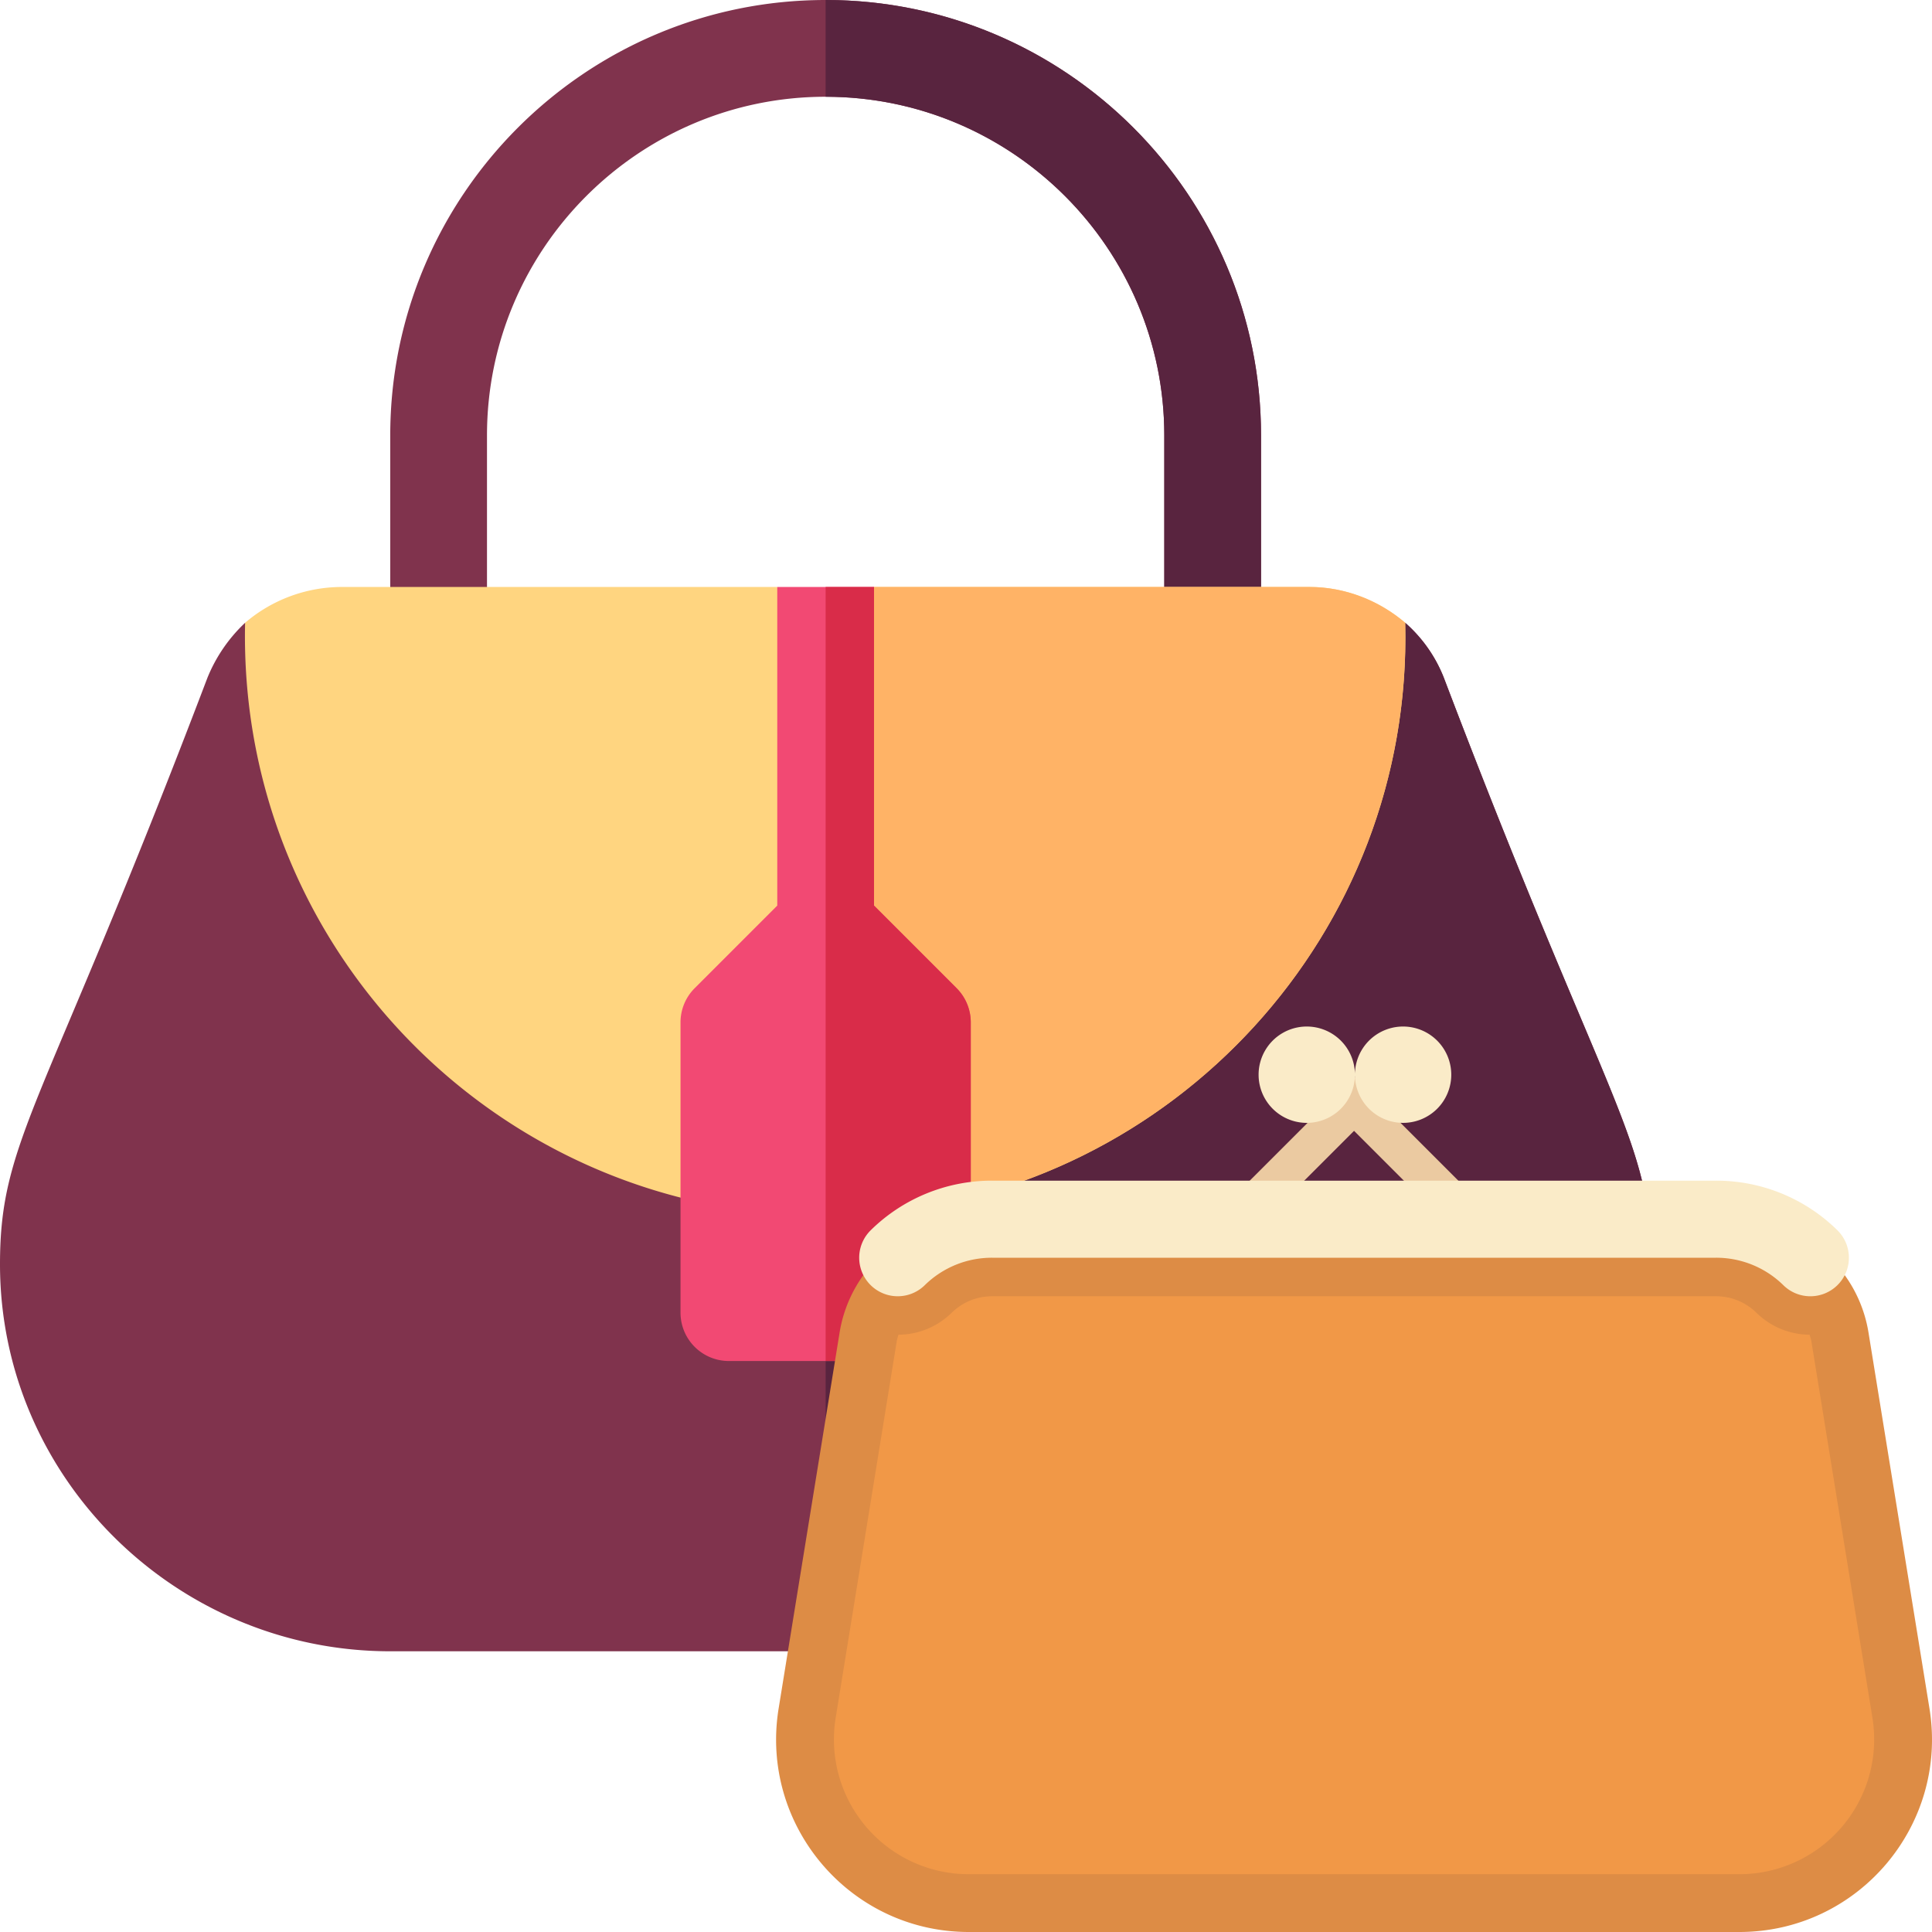
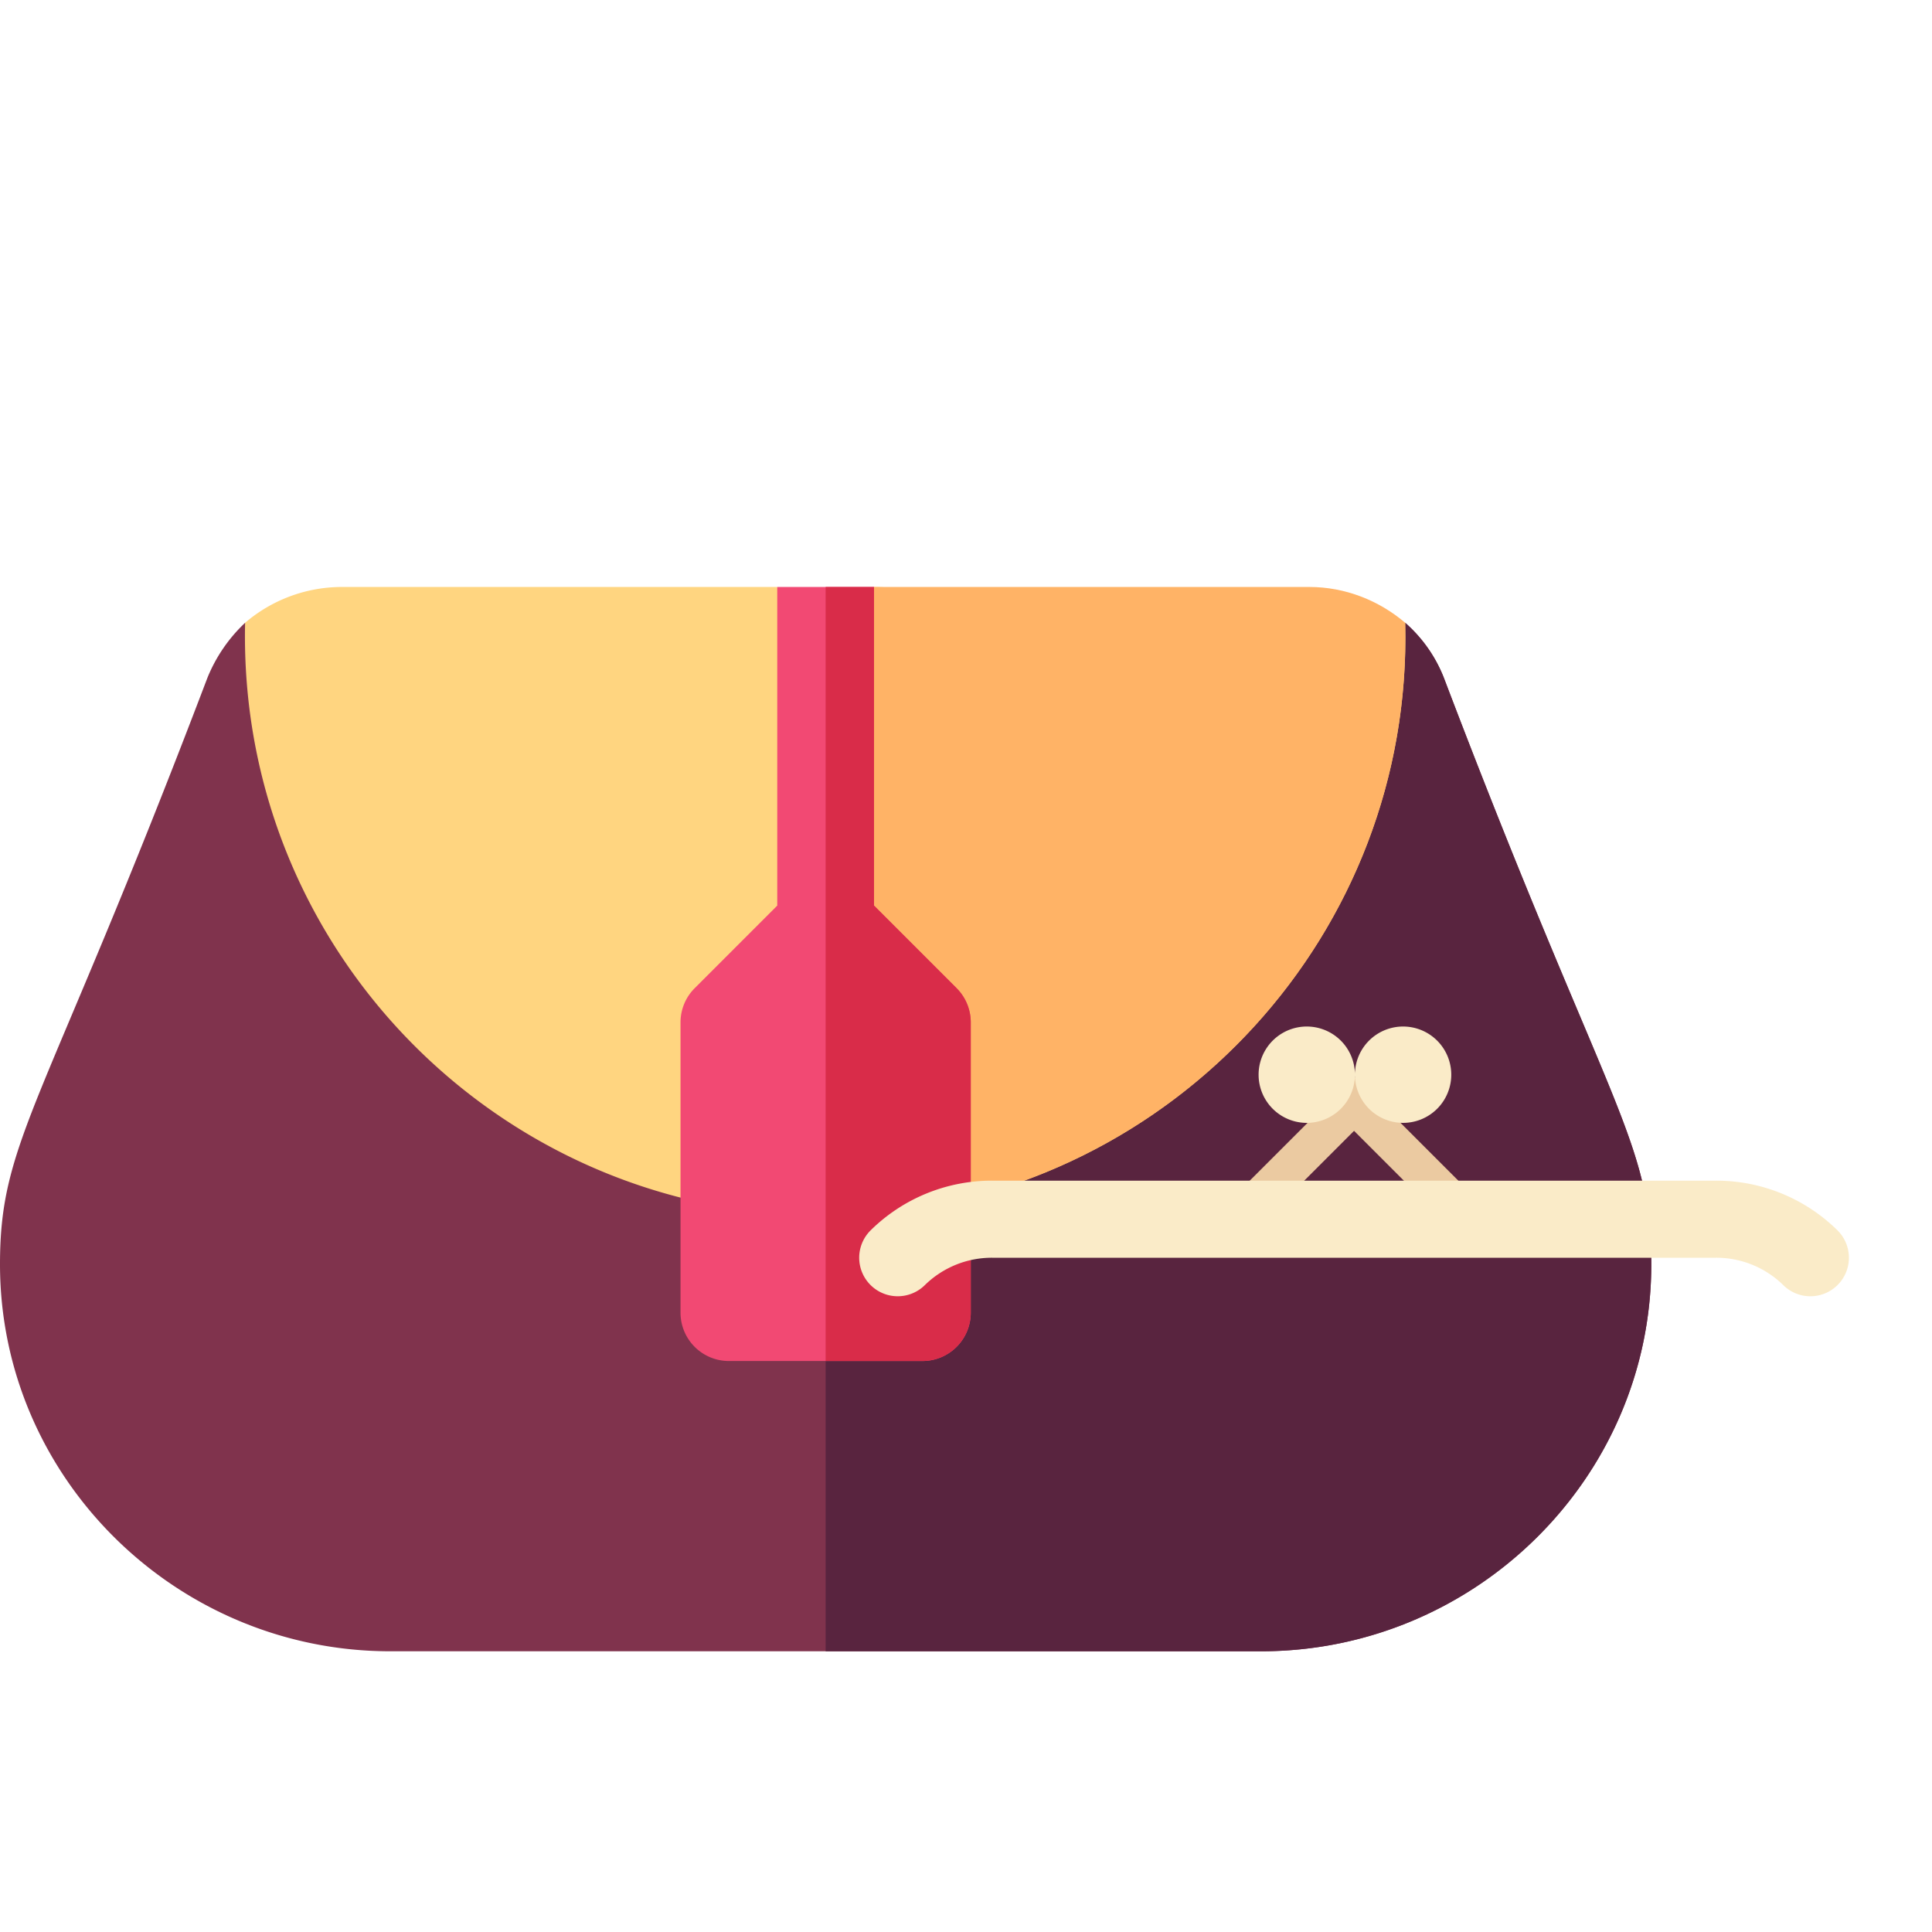
<svg xmlns="http://www.w3.org/2000/svg" fill-rule="evenodd" stroke-linejoin="round" stroke-miterlimit="2" clip-rule="evenodd" viewBox="0 0 120 120">
  <g fill-rule="nonzero">
    <g>
-       <path fill="#80334d" d="M75.32 42.468a3.003 3.003 0 0 1-3.004-3.005v-12.42c0-11.596-9.437-21.033-21.034-21.033s-21.034 9.437-21.034 21.033v12.42c0 1.661-1.343 3.005-3.004 3.005s-3.005-1.344-3.005-3.005v-12.42C24.239 12.131 36.369 0 51.282 0s27.043 12.13 27.043 27.043v12.42a3.003 3.003 0 0 1-3.004 3.005z" />
-       <path fill="#59243f" d="M72.316 27.043v12.42c0 1.661 1.343 3.005 3.005 3.005s3.004-1.344 3.004-3.005v-12.42C78.325 12.131 66.195 0 51.282 0v6.01c11.597 0 21.034 9.437 21.034 21.033z" />
      <path fill="#80334d" d="M102.564 78.526c0 13.28-10.957 24.038-24.239 24.038H24.24C10.957 102.564 0 91.806 0 78.526c0-7.79 2.699-9.639 12.881-36.42a9.678 9.678 0 0 1 2.343-3.424l38.823 18.69 33.232-18.69a8.845 8.845 0 0 1 2.405 3.425c10.193 26.815 12.88 28.627 12.88 36.419z" />
      <path fill="#59243f" d="m87.28 38.682-33.233 18.69-2.765-1.331v46.523h27.043c13.282 0 24.24-10.758 24.24-24.038 0-7.793-2.688-9.604-12.882-36.42a8.832 8.832 0 0 0-2.404-3.424z" />
-       <path fill="#ffd580" d="M87.28 38.682c.48 19.291-14.363 35.276-33.233 36.719-21.455 1.622-39.304-15.505-38.823-36.72a9.257 9.257 0 0 1 6.01-2.223h27.043l3.005 12.02 3.005-12.02H81.33c2.223 0 4.327.841 5.95 2.224z" />
+       <path fill="#ffd580" d="M87.28 38.682c.48 19.291-14.363 35.276-33.233 36.719-21.455 1.622-39.304-15.505-38.823-36.72a9.257 9.257 0 0 1 6.01-2.223h27.043l3.005 12.02 3.005-12.02c2.223 0 4.327.841 5.95 2.224z" />
      <path fill="#ffb366" d="M54.047 75.4c18.87-1.442 33.713-17.428 33.232-36.718-1.622-1.383-3.726-2.224-5.949-2.224H54.287l-3.005 12.02V75.46c.917 0 1.832.01 2.765-.06z" />
      <path fill="#f24973" d="m59.416 61.377-5.13-5.13V36.458h-6.009v19.79l-5.129 5.13a3.003 3.003 0 0 0-.88 2.124V81.53a3.003 3.003 0 0 0 3.004 3.005h12.02a3.003 3.003 0 0 0 3.004-3.005V63.502c0-.798-.317-1.561-.88-2.125z" />
      <path fill="#d92c49" d="M54.287 56.247V36.458h-3.005v48.077h6.01a3.003 3.003 0 0 0 3.004-3.005V63.502c0-.798-.317-1.561-.88-2.125z" />
    </g>
    <g>
      <path fill="#ebcaa1" d="m84.103 66.855-6.83 6.829 1.693 1.692 5.137-5.137 5.137 5.137 1.691-1.692z" />
-       <path fill="#dd8c45" d="m119.843 106.119-3.788-23.357a8.376 8.376 0 0 0-8.268-7.035h-47.37a8.376 8.376 0 0 0-8.267 7.035l-3.788 23.357C47.182 113.397 52.801 120 60.174 120h47.857c7.373 0 12.992-6.603 11.812-13.881z" />
-       <path fill="#f19847" d="m116.3 106.693-3.788-23.357c-.025-.15-.074-.29-.111-.434a4.755 4.755 0 0 1-3.303-1.361 3.567 3.567 0 0 0-2.508-1.028H61.615c-.94 0-1.83.365-2.506 1.026a4.752 4.752 0 0 1-3.305 1.363c-.038.145-.087.284-.11.434l-3.788 23.357a8.364 8.364 0 0 0 1.888 6.77 8.363 8.363 0 0 0 6.38 2.947h47.857a8.363 8.363 0 0 0 6.38-2.948 8.363 8.363 0 0 0 1.888-6.769z" />
      <path fill="#faebc8" d="M112.445 80.513a2.383 2.383 0 0 1-1.673-.683 5.949 5.949 0 0 0-4.181-1.71H61.615a5.947 5.947 0 0 0-4.181 1.71 2.393 2.393 0 1 1-3.348-3.421 10.711 10.711 0 0 1 7.529-3.076h44.976a10.71 10.71 0 0 1 7.528 3.076 2.393 2.393 0 0 1-1.674 4.104zM81.111 63.76a2.992 2.992 0 1 1 0 5.983 2.992 2.992 0 0 1 0-5.983zm5.983 0a2.992 2.992 0 1 1 0 5.983 2.992 2.992 0 0 1 0-5.983z" />
    </g>
  </g>
</svg>